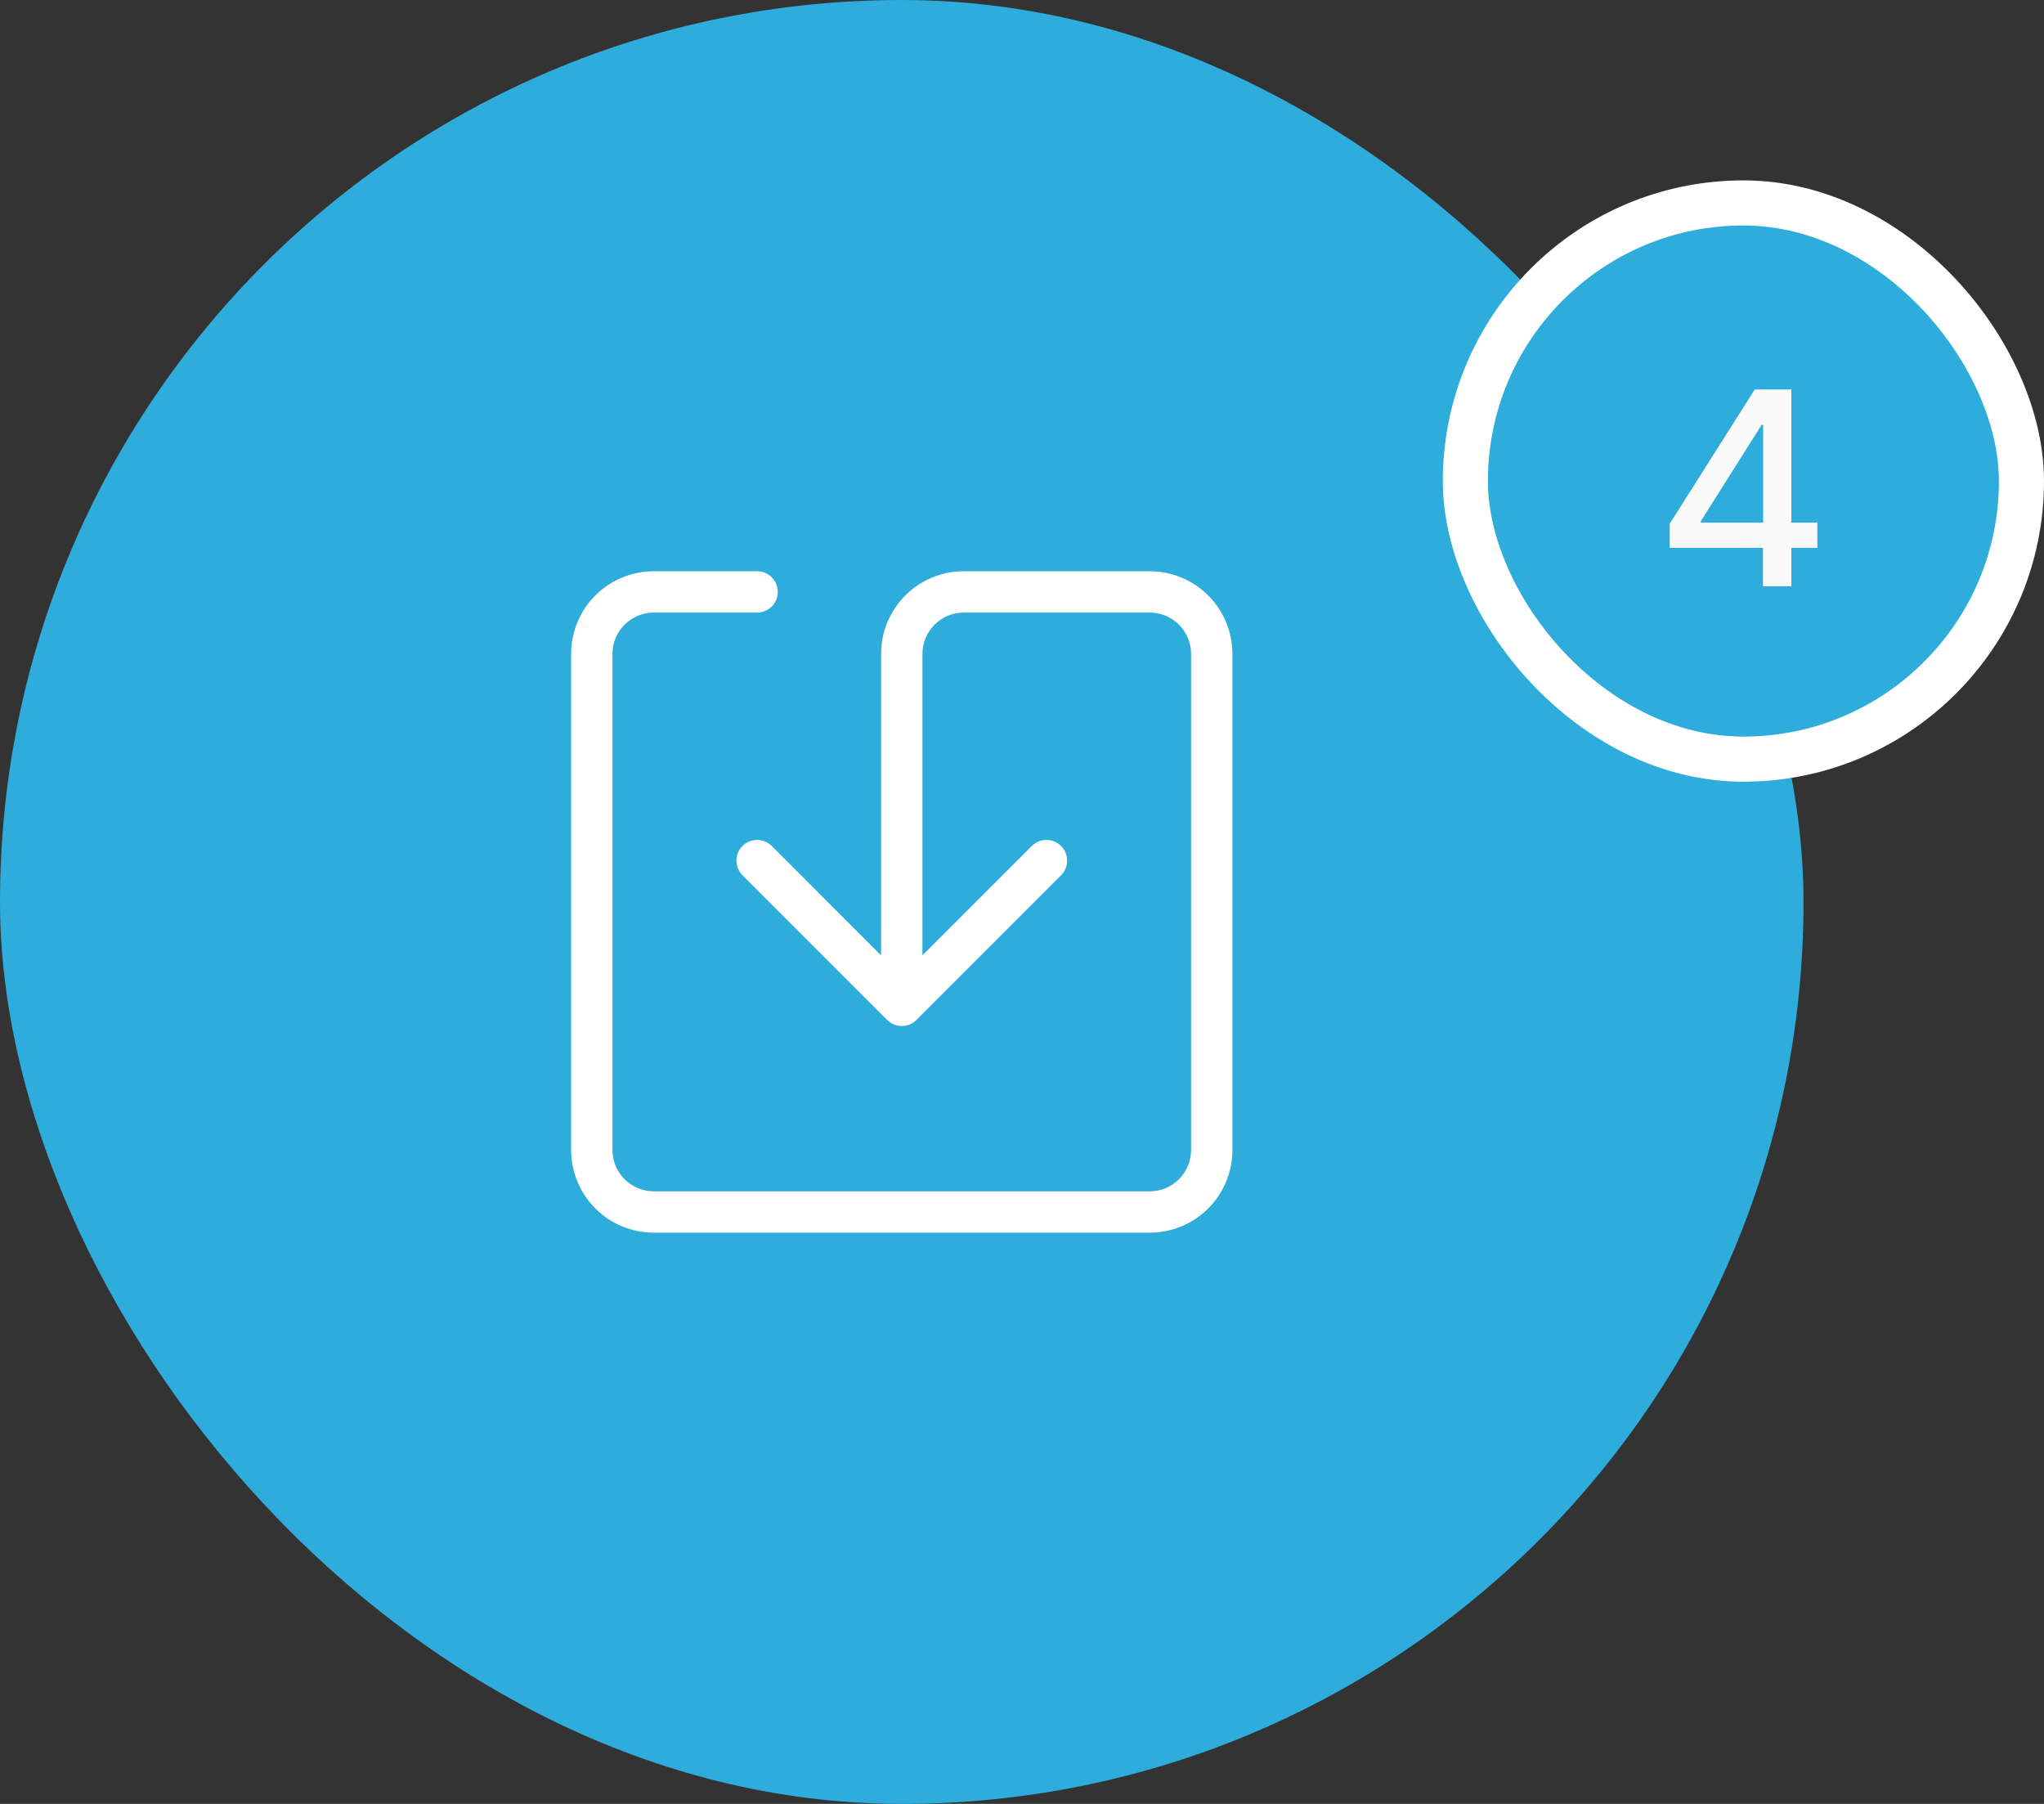
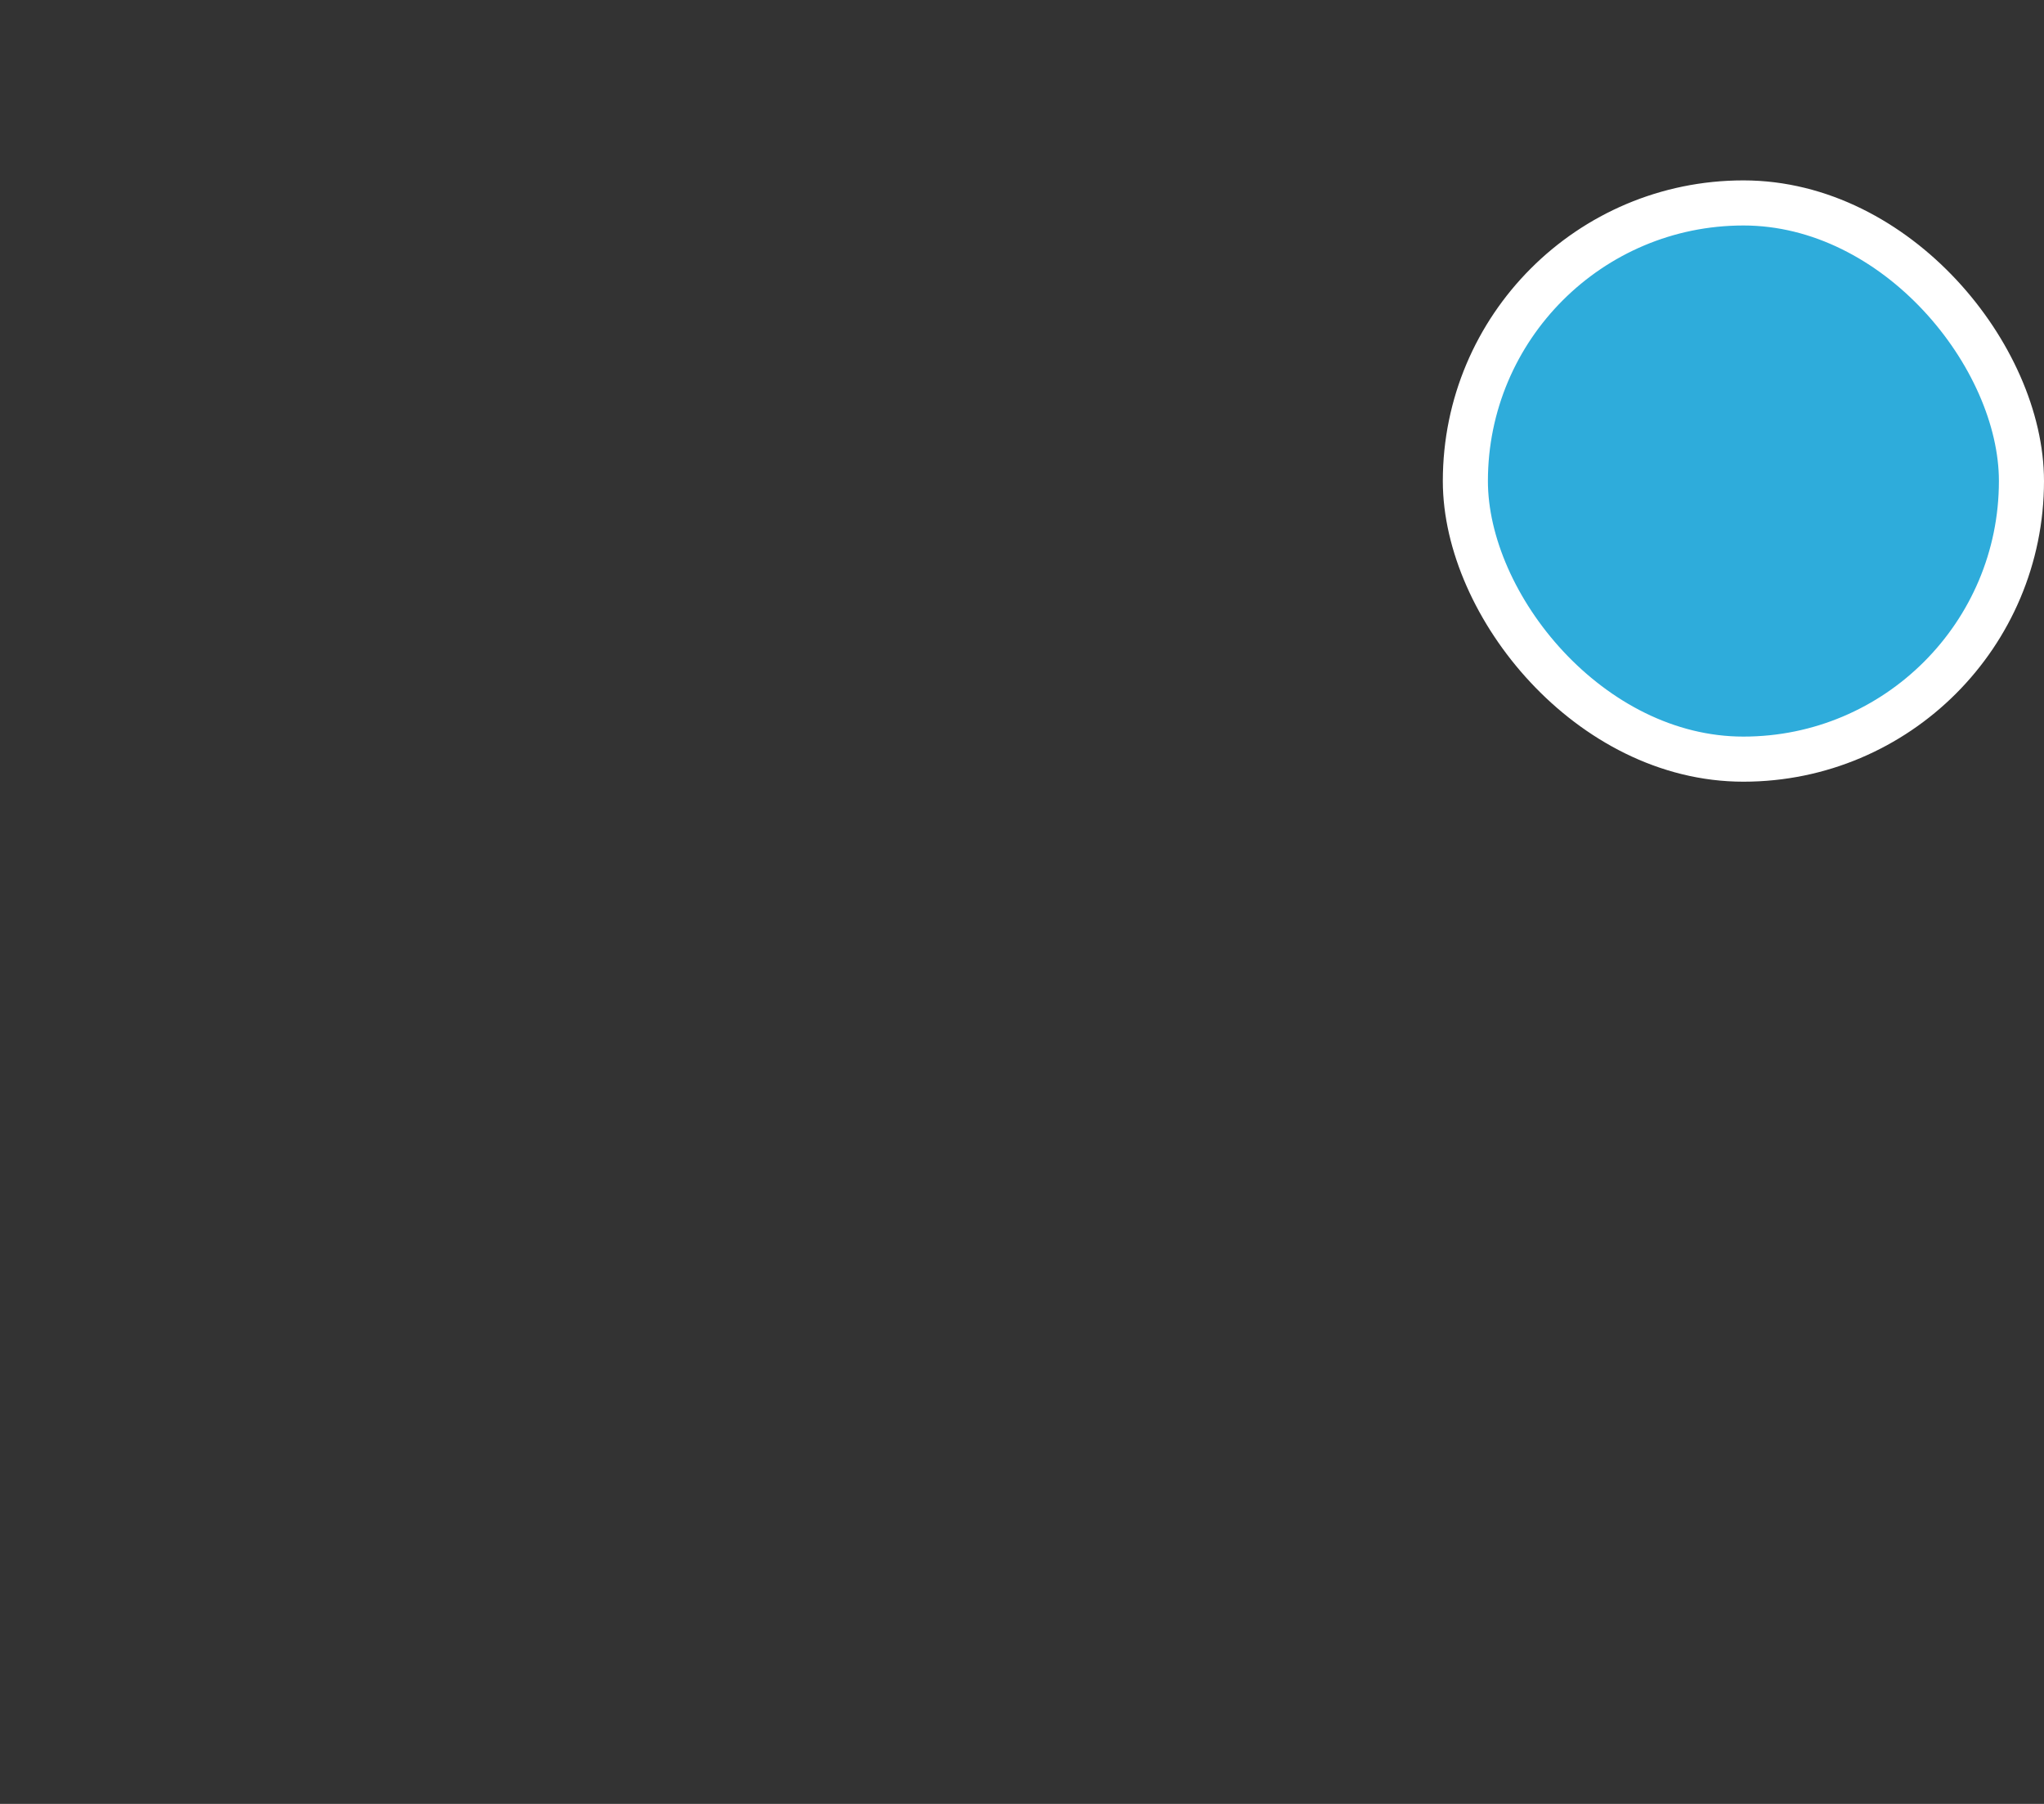
<svg xmlns="http://www.w3.org/2000/svg" width="136" height="120" viewBox="0 0 136 120" fill="none">
  <rect x="0" y="0" width="136" height="120" fill="#333333" stroke="none" />
-   <rect width="120" height="120" rx="60" fill="#2EACDB" />
  <g clip-path="url(#clip0_1_1992)">
-     <path d="M43.5 40.75C42.771 40.75 42.071 41.04 41.556 41.556C41.04 42.071 40.75 42.771 40.75 43.5V76.5C40.75 77.229 41.04 77.929 41.556 78.445C42.071 78.96 42.771 79.25 43.5 79.25H76.5C77.229 79.25 77.929 78.96 78.445 78.445C78.96 77.929 79.25 77.229 79.25 76.5V43.5C79.25 42.771 78.96 42.071 78.445 41.556C77.929 41.04 77.229 40.75 76.5 40.75H64.125C63.396 40.75 62.696 41.04 62.181 41.556C61.665 42.071 61.375 42.771 61.375 43.5V63.556L68.651 56.276C68.91 56.018 69.26 55.873 69.625 55.873C69.99 55.873 70.34 56.018 70.599 56.276C70.857 56.535 71.002 56.885 71.002 57.25C71.002 57.615 70.857 57.965 70.599 58.224L60.974 67.849C60.846 67.977 60.694 68.078 60.527 68.147C60.36 68.217 60.181 68.252 60 68.252C59.819 68.252 59.64 68.217 59.473 68.147C59.306 68.078 59.154 67.977 59.026 67.849L49.401 58.224C49.274 58.096 49.172 57.944 49.103 57.777C49.034 57.61 48.998 57.431 48.998 57.25C48.998 57.069 49.034 56.89 49.103 56.723C49.172 56.556 49.274 56.404 49.401 56.276C49.529 56.149 49.681 56.047 49.848 55.978C50.015 55.909 50.194 55.873 50.375 55.873C50.556 55.873 50.735 55.909 50.902 55.978C51.069 56.047 51.221 56.149 51.349 56.276L58.625 63.556V43.5C58.625 42.041 59.205 40.642 60.236 39.611C61.267 38.58 62.666 38 64.125 38H76.5C77.959 38 79.358 38.58 80.389 39.611C81.421 40.642 82 42.041 82 43.5V76.5C82 77.959 81.421 79.358 80.389 80.389C79.358 81.421 77.959 82 76.5 82H43.5C42.041 82 40.642 81.421 39.611 80.389C38.58 79.358 38 77.959 38 76.5V43.5C38 42.041 38.58 40.642 39.611 39.611C40.642 38.58 42.041 38 43.5 38H50.375C50.74 38 51.089 38.145 51.347 38.403C51.605 38.661 51.75 39.01 51.75 39.375C51.75 39.74 51.605 40.089 51.347 40.347C51.089 40.605 50.74 40.75 50.375 40.75H43.5Z" fill="white" />
-   </g>
+     </g>
  <rect x="97.5" y="13.5" width="37" height="37" rx="18.5" fill="#2EACDB" />
  <rect x="97.5" y="13.5" width="37" height="37" rx="18.5" stroke="white" stroke-width="3" />
-   <path d="M111.096 36.443V34.845L116.753 25.909H118.012V28.261H117.213L113.167 34.666V34.769H120.92V36.443H111.096ZM117.302 39V35.957L117.315 35.229V25.909H119.188V39H117.302Z" fill="#FAFAFA" />
  <defs>
    <clipPath id="clip0_1_1992">
-       <rect width="44" height="44" fill="white" transform="translate(38 38)" />
-     </clipPath>
+       </clipPath>
  </defs>
</svg>